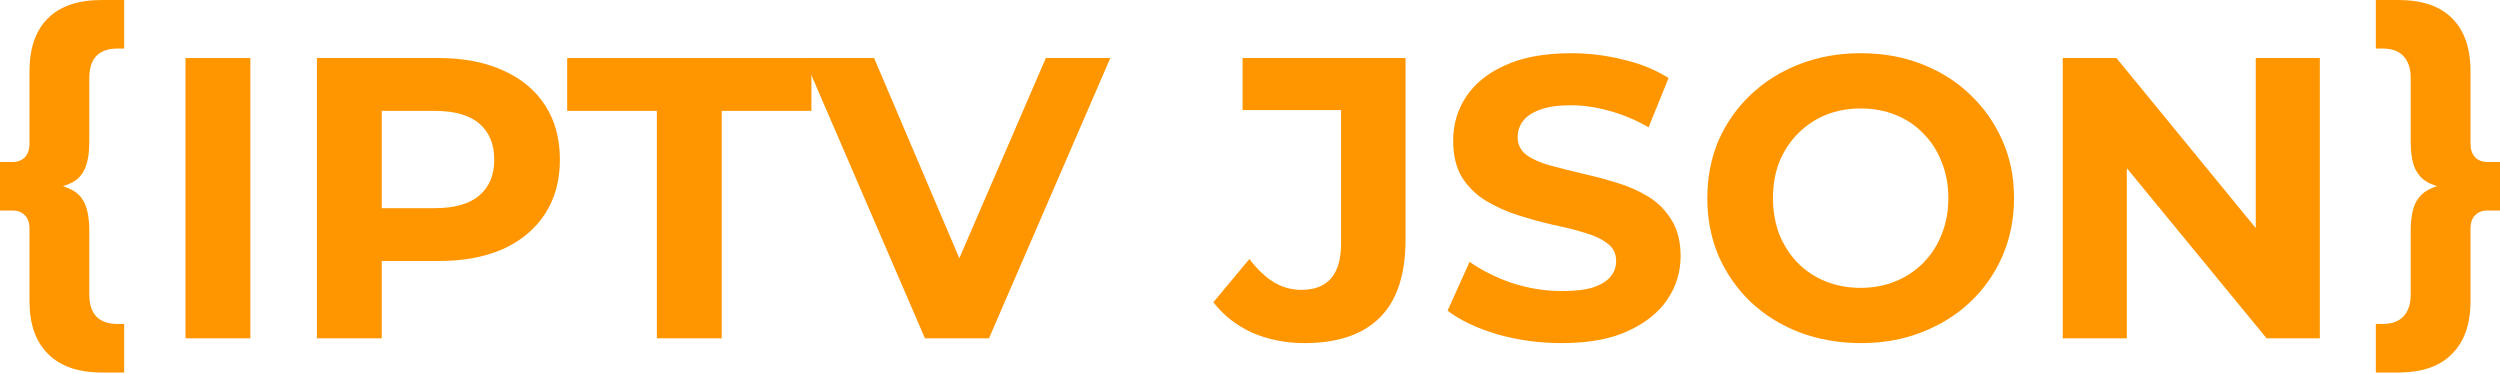
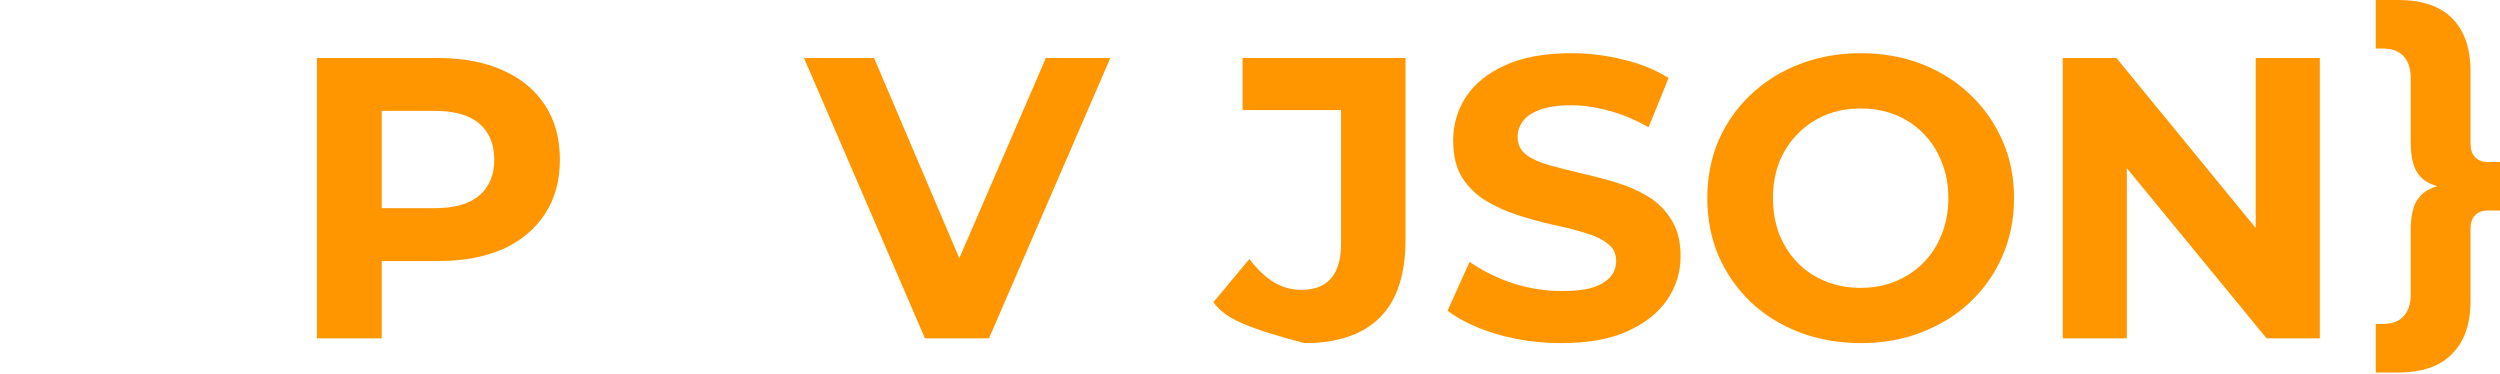
<svg xmlns="http://www.w3.org/2000/svg" width="187" height="28" viewBox="0 0 187 28" fill="none">
-   <path d="M7.625 27.863C5.848 27.863 4.5 27.396 3.583 26.464C2.666 25.551 2.207 24.241 2.207 22.534V17.146C2.207 16.67 2.093 16.323 1.863 16.104C1.634 15.866 1.328 15.747 0.946 15.747H0V12.116H0.946C1.328 12.116 1.634 11.996 1.863 11.758C2.093 11.52 2.207 11.173 2.207 10.716V5.328C2.207 3.602 2.666 2.282 3.583 1.369C4.5 0.456 5.848 0 7.625 0H9.288V3.632H8.772C8.084 3.632 7.558 3.82 7.195 4.197C6.851 4.574 6.679 5.12 6.679 5.835V10.597C6.679 11.471 6.564 12.155 6.335 12.651C6.106 13.148 5.743 13.505 5.246 13.723C4.768 13.941 4.147 14.1 3.383 14.199V13.664C4.147 13.743 4.768 13.902 5.246 14.14C5.743 14.358 6.106 14.715 6.335 15.211C6.564 15.707 6.679 16.392 6.679 17.265V22.028C6.679 22.743 6.851 23.288 7.195 23.666C7.558 24.043 8.084 24.231 8.772 24.231H9.288V27.863H7.625Z" fill="#FF9600" />
  <path d="M179.375 27.863H177.712V24.231H178.228C178.916 24.231 179.432 24.043 179.776 23.666C180.139 23.288 180.321 22.743 180.321 22.028V17.265C180.321 16.392 180.436 15.707 180.665 15.211C180.913 14.715 181.276 14.358 181.754 14.14C182.232 13.902 182.853 13.743 183.617 13.664V14.199C182.853 14.1 182.232 13.941 181.754 13.723C181.276 13.505 180.913 13.148 180.665 12.651C180.436 12.155 180.321 11.471 180.321 10.597V5.835C180.321 5.12 180.139 4.574 179.776 4.197C179.432 3.82 178.916 3.632 178.228 3.632H177.712V0H179.375C181.171 0 182.519 0.456 183.417 1.369C184.334 2.282 184.793 3.602 184.793 5.328V10.716C184.793 11.173 184.907 11.52 185.137 11.758C185.366 11.996 185.672 12.116 186.054 12.116H187V15.747H186.054C185.672 15.747 185.366 15.866 185.137 16.104C184.907 16.323 184.793 16.67 184.793 17.146V22.534C184.793 24.241 184.334 25.551 183.417 26.464C182.519 27.396 181.171 27.863 179.375 27.863Z" fill="#FF9600" />
  <path d="M154.295 25.305V4.34H158.309L170.678 19.435H168.731V4.34H173.523V25.305H169.54L157.141 10.21H159.087V25.305H154.295Z" fill="#FF9600" />
  <path d="M139.208 25.664C137.551 25.664 136.013 25.395 134.596 24.855C133.198 24.316 131.98 23.558 130.942 22.579C129.924 21.601 129.125 20.453 128.546 19.135C127.987 17.817 127.707 16.38 127.707 14.822C127.707 13.265 127.987 11.827 128.546 10.509C129.125 9.192 129.934 8.044 130.972 7.065C132.01 6.087 133.228 5.328 134.626 4.789C136.023 4.25 137.541 3.98 139.178 3.98C140.835 3.98 142.353 4.25 143.731 4.789C145.128 5.328 146.336 6.087 147.355 7.065C148.393 8.044 149.201 9.192 149.78 10.509C150.359 11.807 150.649 13.245 150.649 14.822C150.649 16.38 150.359 17.827 149.78 19.165C149.201 20.483 148.393 21.631 147.355 22.609C146.336 23.568 145.128 24.316 143.731 24.855C142.353 25.395 140.845 25.664 139.208 25.664ZM139.178 21.531C140.117 21.531 140.975 21.371 141.754 21.052C142.553 20.732 143.251 20.273 143.85 19.674C144.449 19.075 144.909 18.366 145.228 17.548C145.567 16.729 145.737 15.821 145.737 14.822C145.737 13.824 145.567 12.915 145.228 12.097C144.909 11.278 144.449 10.569 143.85 9.97C143.271 9.371 142.582 8.912 141.784 8.593C140.985 8.273 140.117 8.113 139.178 8.113C138.24 8.113 137.371 8.273 136.572 8.593C135.794 8.912 135.105 9.371 134.506 9.97C133.907 10.569 133.438 11.278 133.098 12.097C132.779 12.915 132.619 13.824 132.619 14.822C132.619 15.801 132.779 16.709 133.098 17.548C133.438 18.366 133.897 19.075 134.476 19.674C135.075 20.273 135.774 20.732 136.572 21.052C137.371 21.371 138.24 21.531 139.178 21.531Z" fill="#FF9600" />
  <path d="M116.815 25.664C115.137 25.664 113.53 25.445 111.993 25.005C110.455 24.546 109.217 23.957 108.279 23.238L109.926 19.584C110.824 20.223 111.883 20.752 113.101 21.172C114.339 21.571 115.587 21.771 116.844 21.771C117.803 21.771 118.572 21.681 119.151 21.501C119.75 21.302 120.189 21.032 120.468 20.692C120.748 20.353 120.888 19.964 120.888 19.524C120.888 18.965 120.668 18.526 120.229 18.207C119.79 17.867 119.211 17.598 118.492 17.398C117.773 17.178 116.974 16.979 116.096 16.799C115.237 16.599 114.369 16.36 113.49 16.08C112.631 15.801 111.843 15.441 111.124 15.002C110.405 14.563 109.816 13.984 109.357 13.265C108.918 12.546 108.698 11.628 108.698 10.509C108.698 9.311 109.018 8.223 109.656 7.245C110.315 6.247 111.294 5.458 112.592 4.879C113.909 4.28 115.557 3.98 117.533 3.98C118.851 3.98 120.149 4.14 121.427 4.46C122.705 4.759 123.833 5.218 124.811 5.837L123.314 9.521C122.335 8.962 121.357 8.553 120.379 8.293C119.4 8.014 118.442 7.874 117.503 7.874C116.565 7.874 115.796 7.984 115.197 8.203C114.598 8.423 114.169 8.712 113.909 9.072C113.65 9.411 113.52 9.811 113.52 10.27C113.52 10.809 113.74 11.248 114.179 11.588C114.618 11.907 115.197 12.167 115.916 12.366C116.635 12.566 117.423 12.766 118.282 12.965C119.161 13.165 120.029 13.395 120.888 13.654C121.766 13.914 122.565 14.263 123.284 14.703C124.003 15.142 124.582 15.721 125.021 16.44C125.48 17.158 125.71 18.067 125.71 19.165C125.71 20.343 125.38 21.421 124.721 22.4C124.062 23.378 123.074 24.167 121.756 24.766C120.458 25.365 118.811 25.664 116.815 25.664Z" fill="#FF9600" />
-   <path d="M97.586 25.664C96.169 25.664 94.861 25.405 93.663 24.886C92.485 24.346 91.516 23.588 90.758 22.609L93.453 19.375C94.032 20.133 94.641 20.712 95.28 21.112C95.919 21.491 96.608 21.681 97.347 21.681C99.323 21.681 100.312 20.523 100.312 18.207V8.233H92.944V4.34H105.134V17.937C105.134 20.533 104.495 22.47 103.217 23.747C101.939 25.025 100.062 25.664 97.586 25.664Z" fill="#FF9600" />
+   <path d="M97.586 25.664C92.485 24.346 91.516 23.588 90.758 22.609L93.453 19.375C94.032 20.133 94.641 20.712 95.28 21.112C95.919 21.491 96.608 21.681 97.347 21.681C99.323 21.681 100.312 20.523 100.312 18.207V8.233H92.944V4.34H105.134V17.937C105.134 20.533 104.495 22.47 103.217 23.747C101.939 25.025 100.062 25.664 97.586 25.664Z" fill="#FF9600" />
  <path d="M69.185 25.305L60.14 4.34H65.381L73.288 22.909H70.203L78.23 4.34H83.052L73.977 25.305H69.185Z" fill="#FF9600" />
-   <path d="M49.133 25.305V8.293H42.425V4.34H60.694V8.293H53.985V25.305H49.133Z" fill="#FF9600" />
  <path d="M23.703 25.305V4.34H32.778C34.654 4.34 36.272 4.649 37.63 5.268C38.987 5.867 40.035 6.736 40.774 7.874C41.513 9.012 41.882 10.37 41.882 11.947C41.882 13.505 41.513 14.852 40.774 15.99C40.035 17.128 38.987 18.007 37.63 18.626C36.272 19.225 34.654 19.524 32.778 19.524H26.398L28.555 17.338V25.305H23.703ZM28.555 17.877L26.398 15.571H32.508C34.006 15.571 35.124 15.252 35.862 14.613C36.601 13.974 36.971 13.085 36.971 11.947C36.971 10.789 36.601 9.891 35.862 9.252C35.124 8.613 34.006 8.293 32.508 8.293H26.398L28.555 5.987V17.877Z" fill="#FF9600" />
-   <path d="M13.876 25.305V4.34H18.727V25.305H13.876Z" fill="#FF9600" />
</svg>